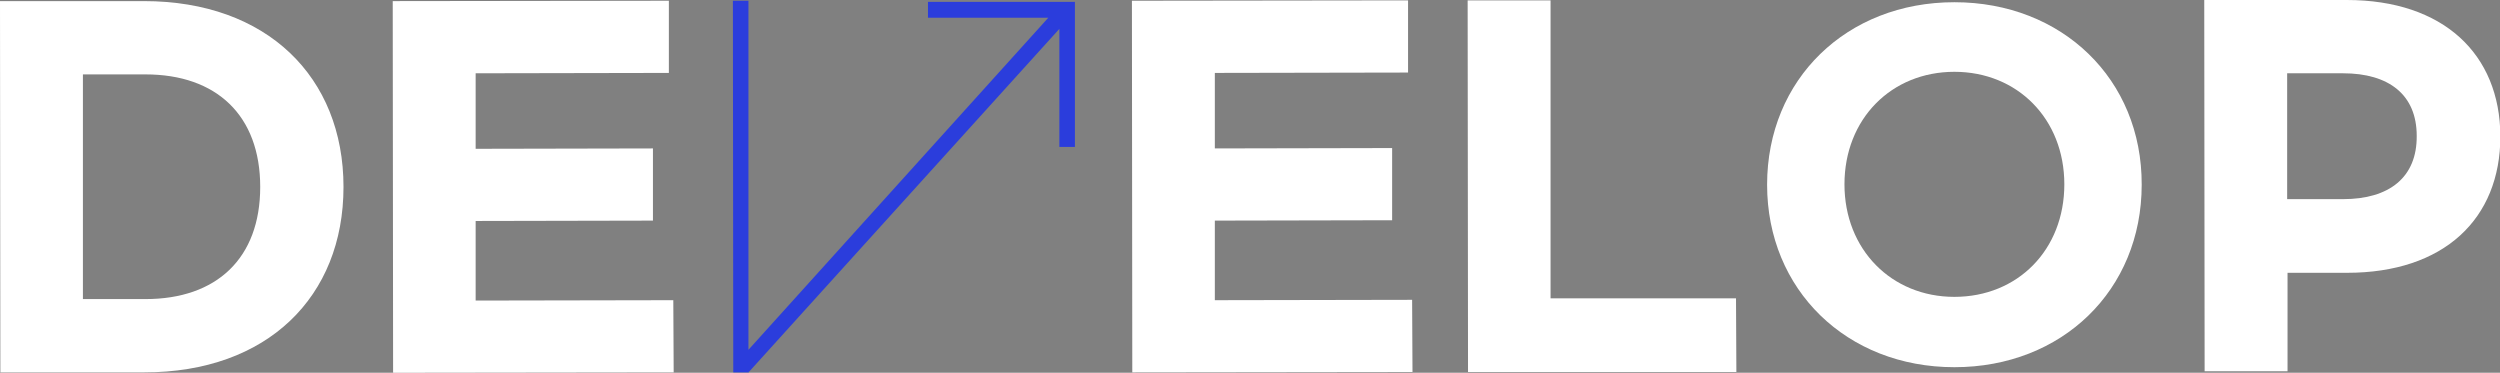
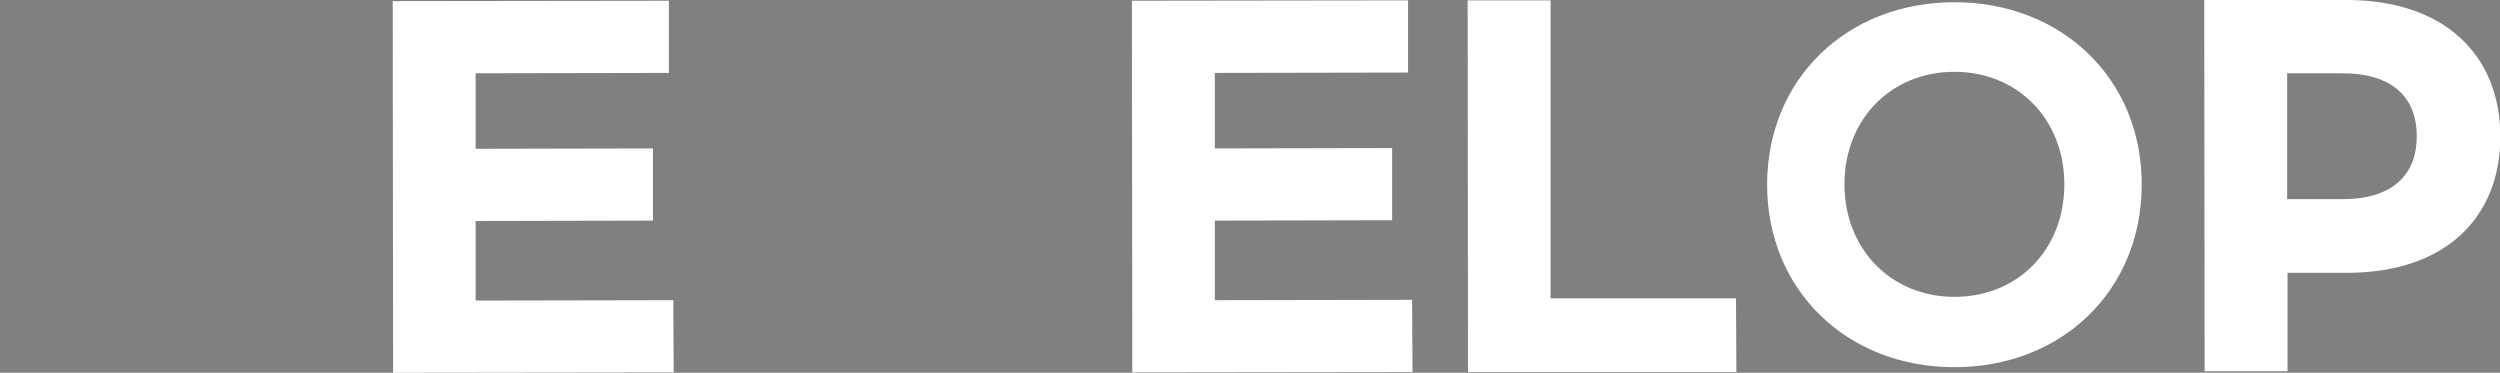
<svg xmlns="http://www.w3.org/2000/svg" version="1.1" id="Layer_1" x="0px" y="0px" viewBox="0 0 675.4 100.7" style="enable-background:new 0 0 675.4 100.7;" xml:space="preserve">
  <rect x="0" y="0" width="675.4" height="100.7" fill="#808080" stroke="none" />
  <style type="text/css">
	.st0{fill:#FFFFFF;}
	.st1{fill:#2B3DDC;}
</style>
  <g>
-     <path class="st0" d="M38.9,0.3L0,0.3l0.1,100.3l38.9,0c33.2,0,53.8-20.4,53.8-50.1S72.1,0.3,38.9,0.3z M39.3,80.8l-16.9,0l0-60.7   l16.9,0c19.2,0,31,11.1,31,30.4C70.3,69.8,58.5,80.8,39.3,80.8z" />
    <polygon class="st0" points="128.5,59.7 176.4,59.6 176.4,40.1 128.5,40.2 128.5,19.8 180.7,19.7 180.7,0.2 106.1,0.3 106.2,100.7    182,100.6 181.9,81.1 128.5,81.2  " />
    <polygon class="st0" points="328.2,59.6 376.1,59.5 376.1,40 328.2,40.1 328.2,19.7 380.4,19.6 380.4,0.1 305.8,0.2 305.9,100.6    381.6,100.5 381.5,81 328.2,81.1  " />
    <polygon class="st0" points="418.9,0.1 396.5,0.1 396.6,100.5 469.1,100.5 469,80.6 418.9,80.6  " />
    <path class="st0" d="M634,0l-38.5,0l0.1,100.3l22.4,0l0-26.6l16.1,0c26.1,0,41.4-14.5,41.4-36.9C675.4,14.6,660.1,0,634,0z    M633,53.8l-15.1,0l0-34l15.1,0c12.4,0,19.9,5.8,19.9,16.9C653,47.9,645.5,53.8,633,53.8z" />
-     <polygon class="st1" points="290.4,0.5 287.4,0.5 287.4,0.5 287.4,0.5 286.2,0.5 250.7,0.5 250.7,4.8 283.2,4.8 202.2,94.5    202.2,0.2 198,0.2 198.1,100.6 202.3,100.6 202.3,100.3 202.4,100.4 286.2,7.8 286.2,39.7 290.4,39.7 290.4,4.8 290.4,3.5    290.4,3.5 290.4,3.5  " />
    <path class="st0" d="M528,0.6c-29.1,0-50.6,20.8-50.6,49.3c0,28.4,21.5,49.3,50.6,49.3c29.1,0,50.6-20.8,50.6-49.3   C578.7,21.4,557.1,0.6,528,0.6z M528,80.2c-17,0-29.7-12.8-29.7-30.4c0-17.7,12.7-30.4,29.7-30.4s29.7,12.7,29.7,30.4   S545.1,80.2,528,80.2z" />
  </g>
</svg>